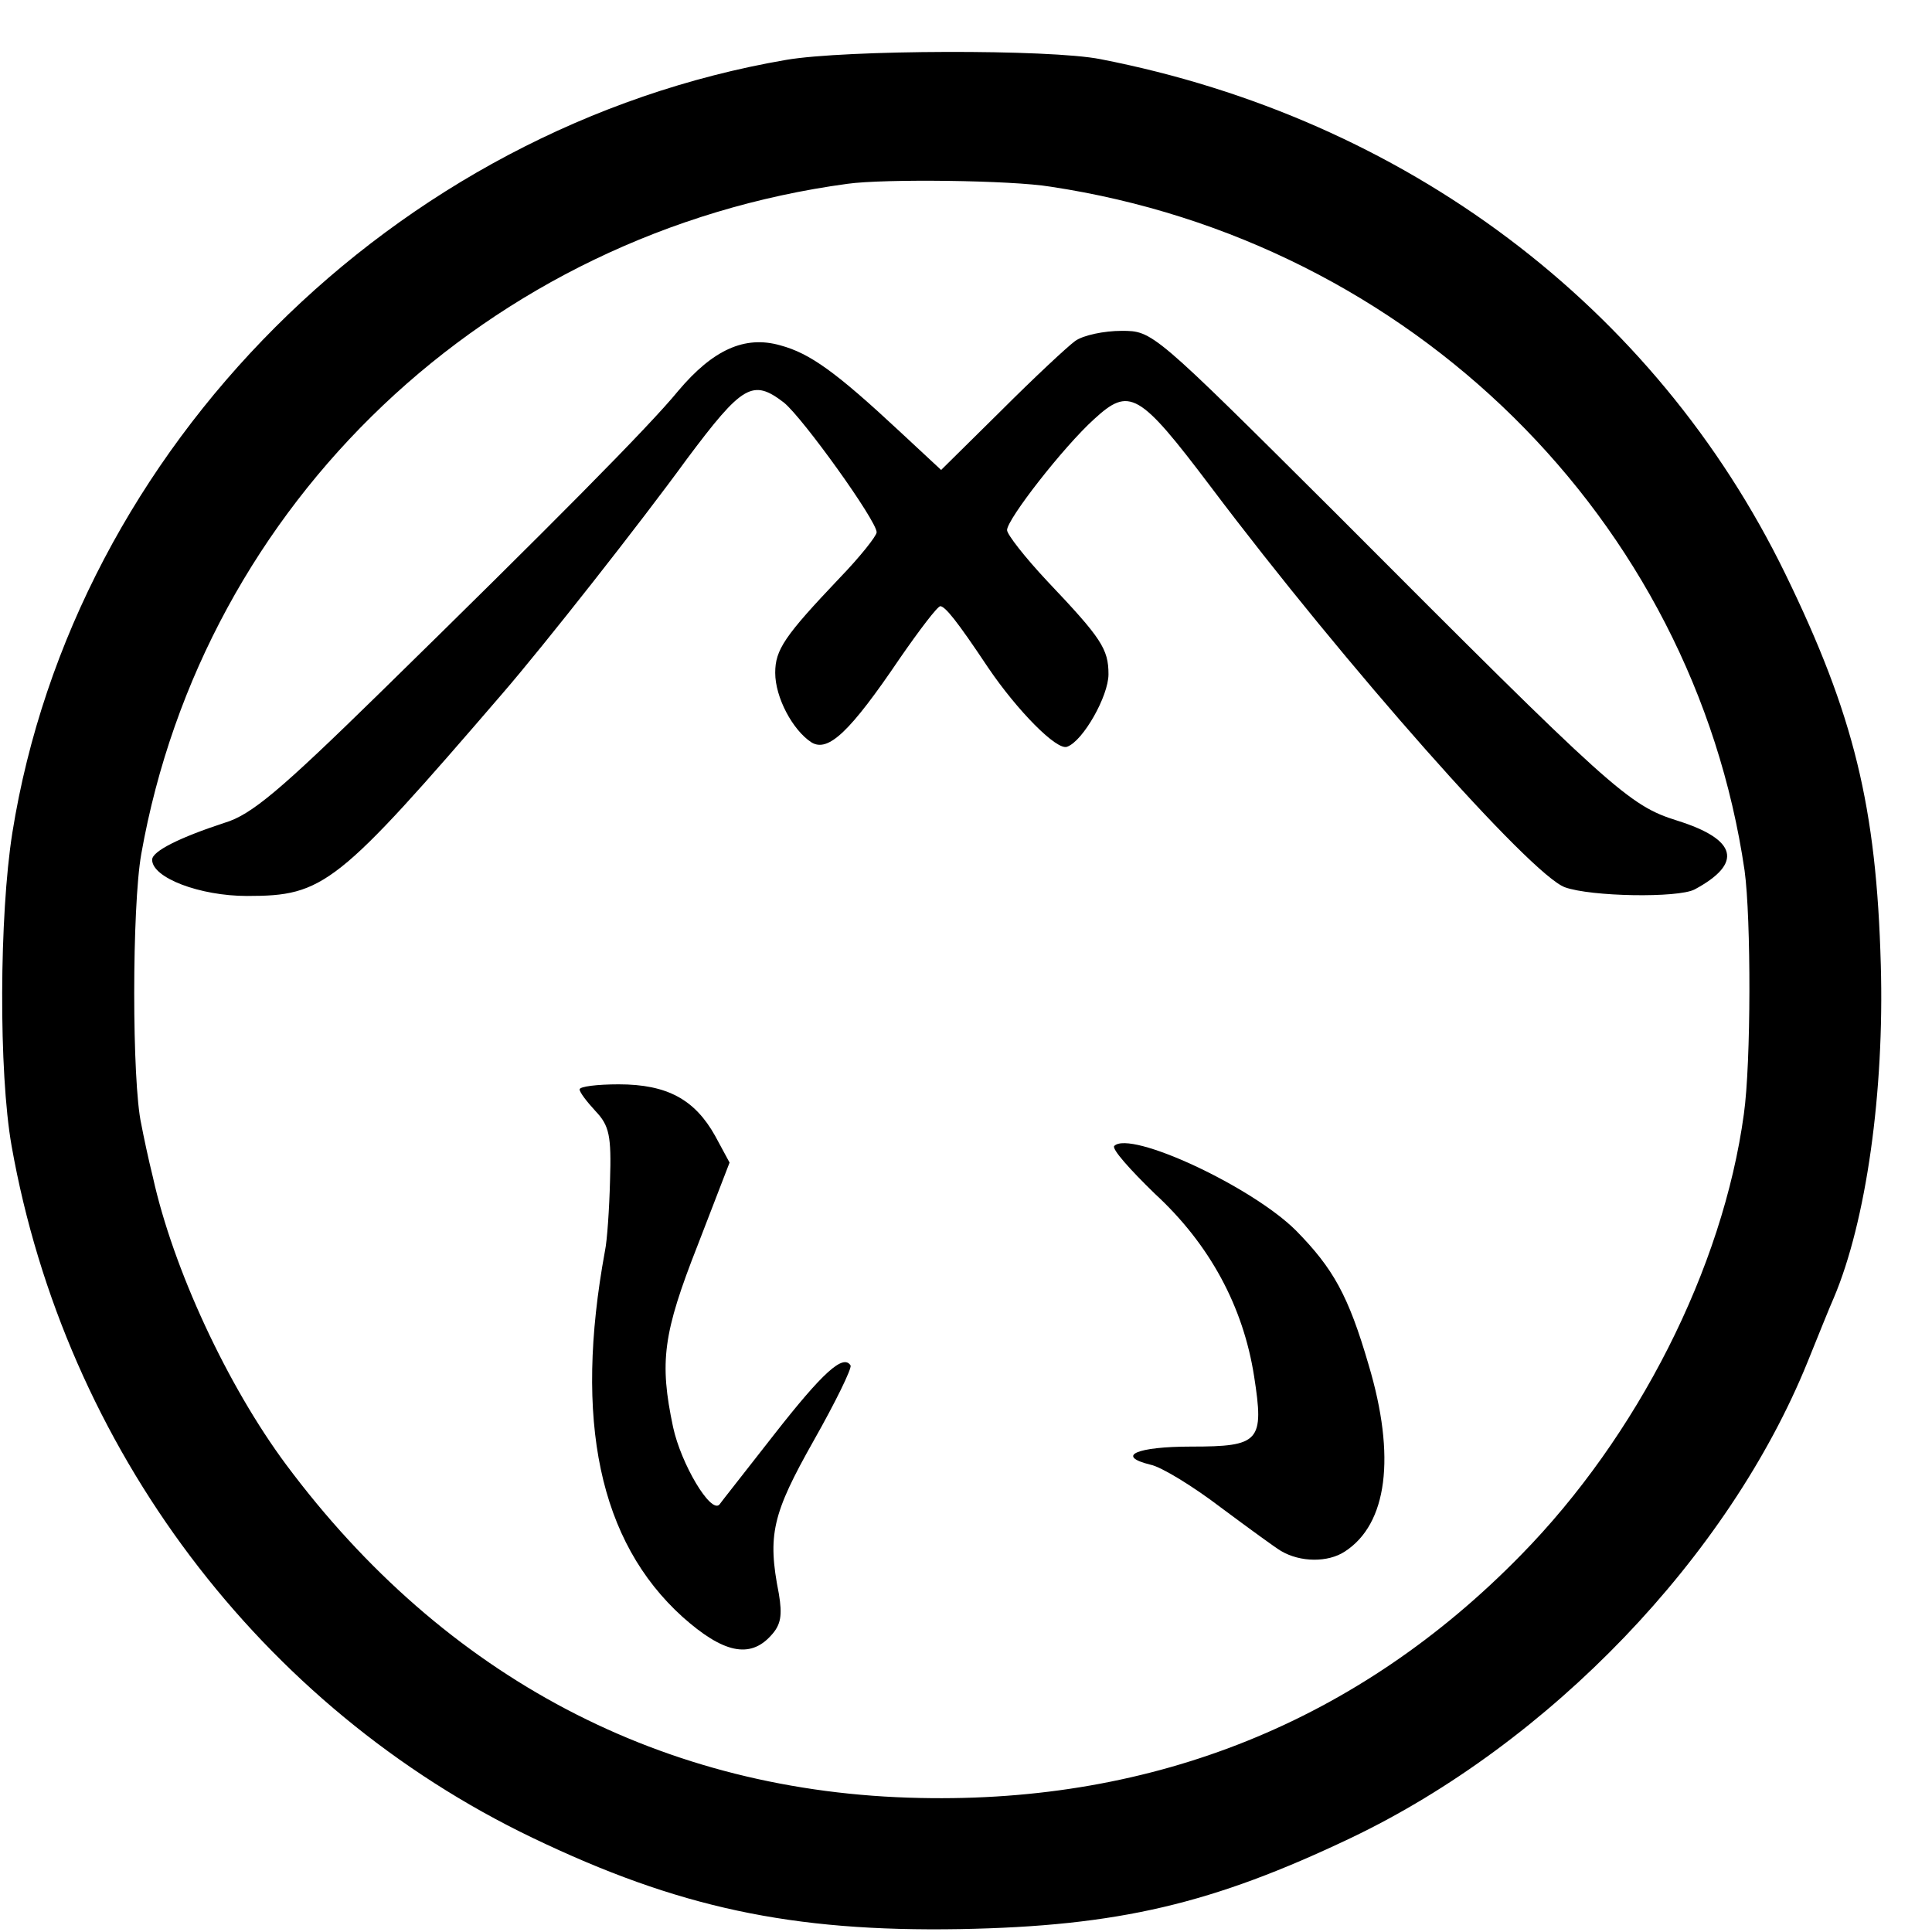
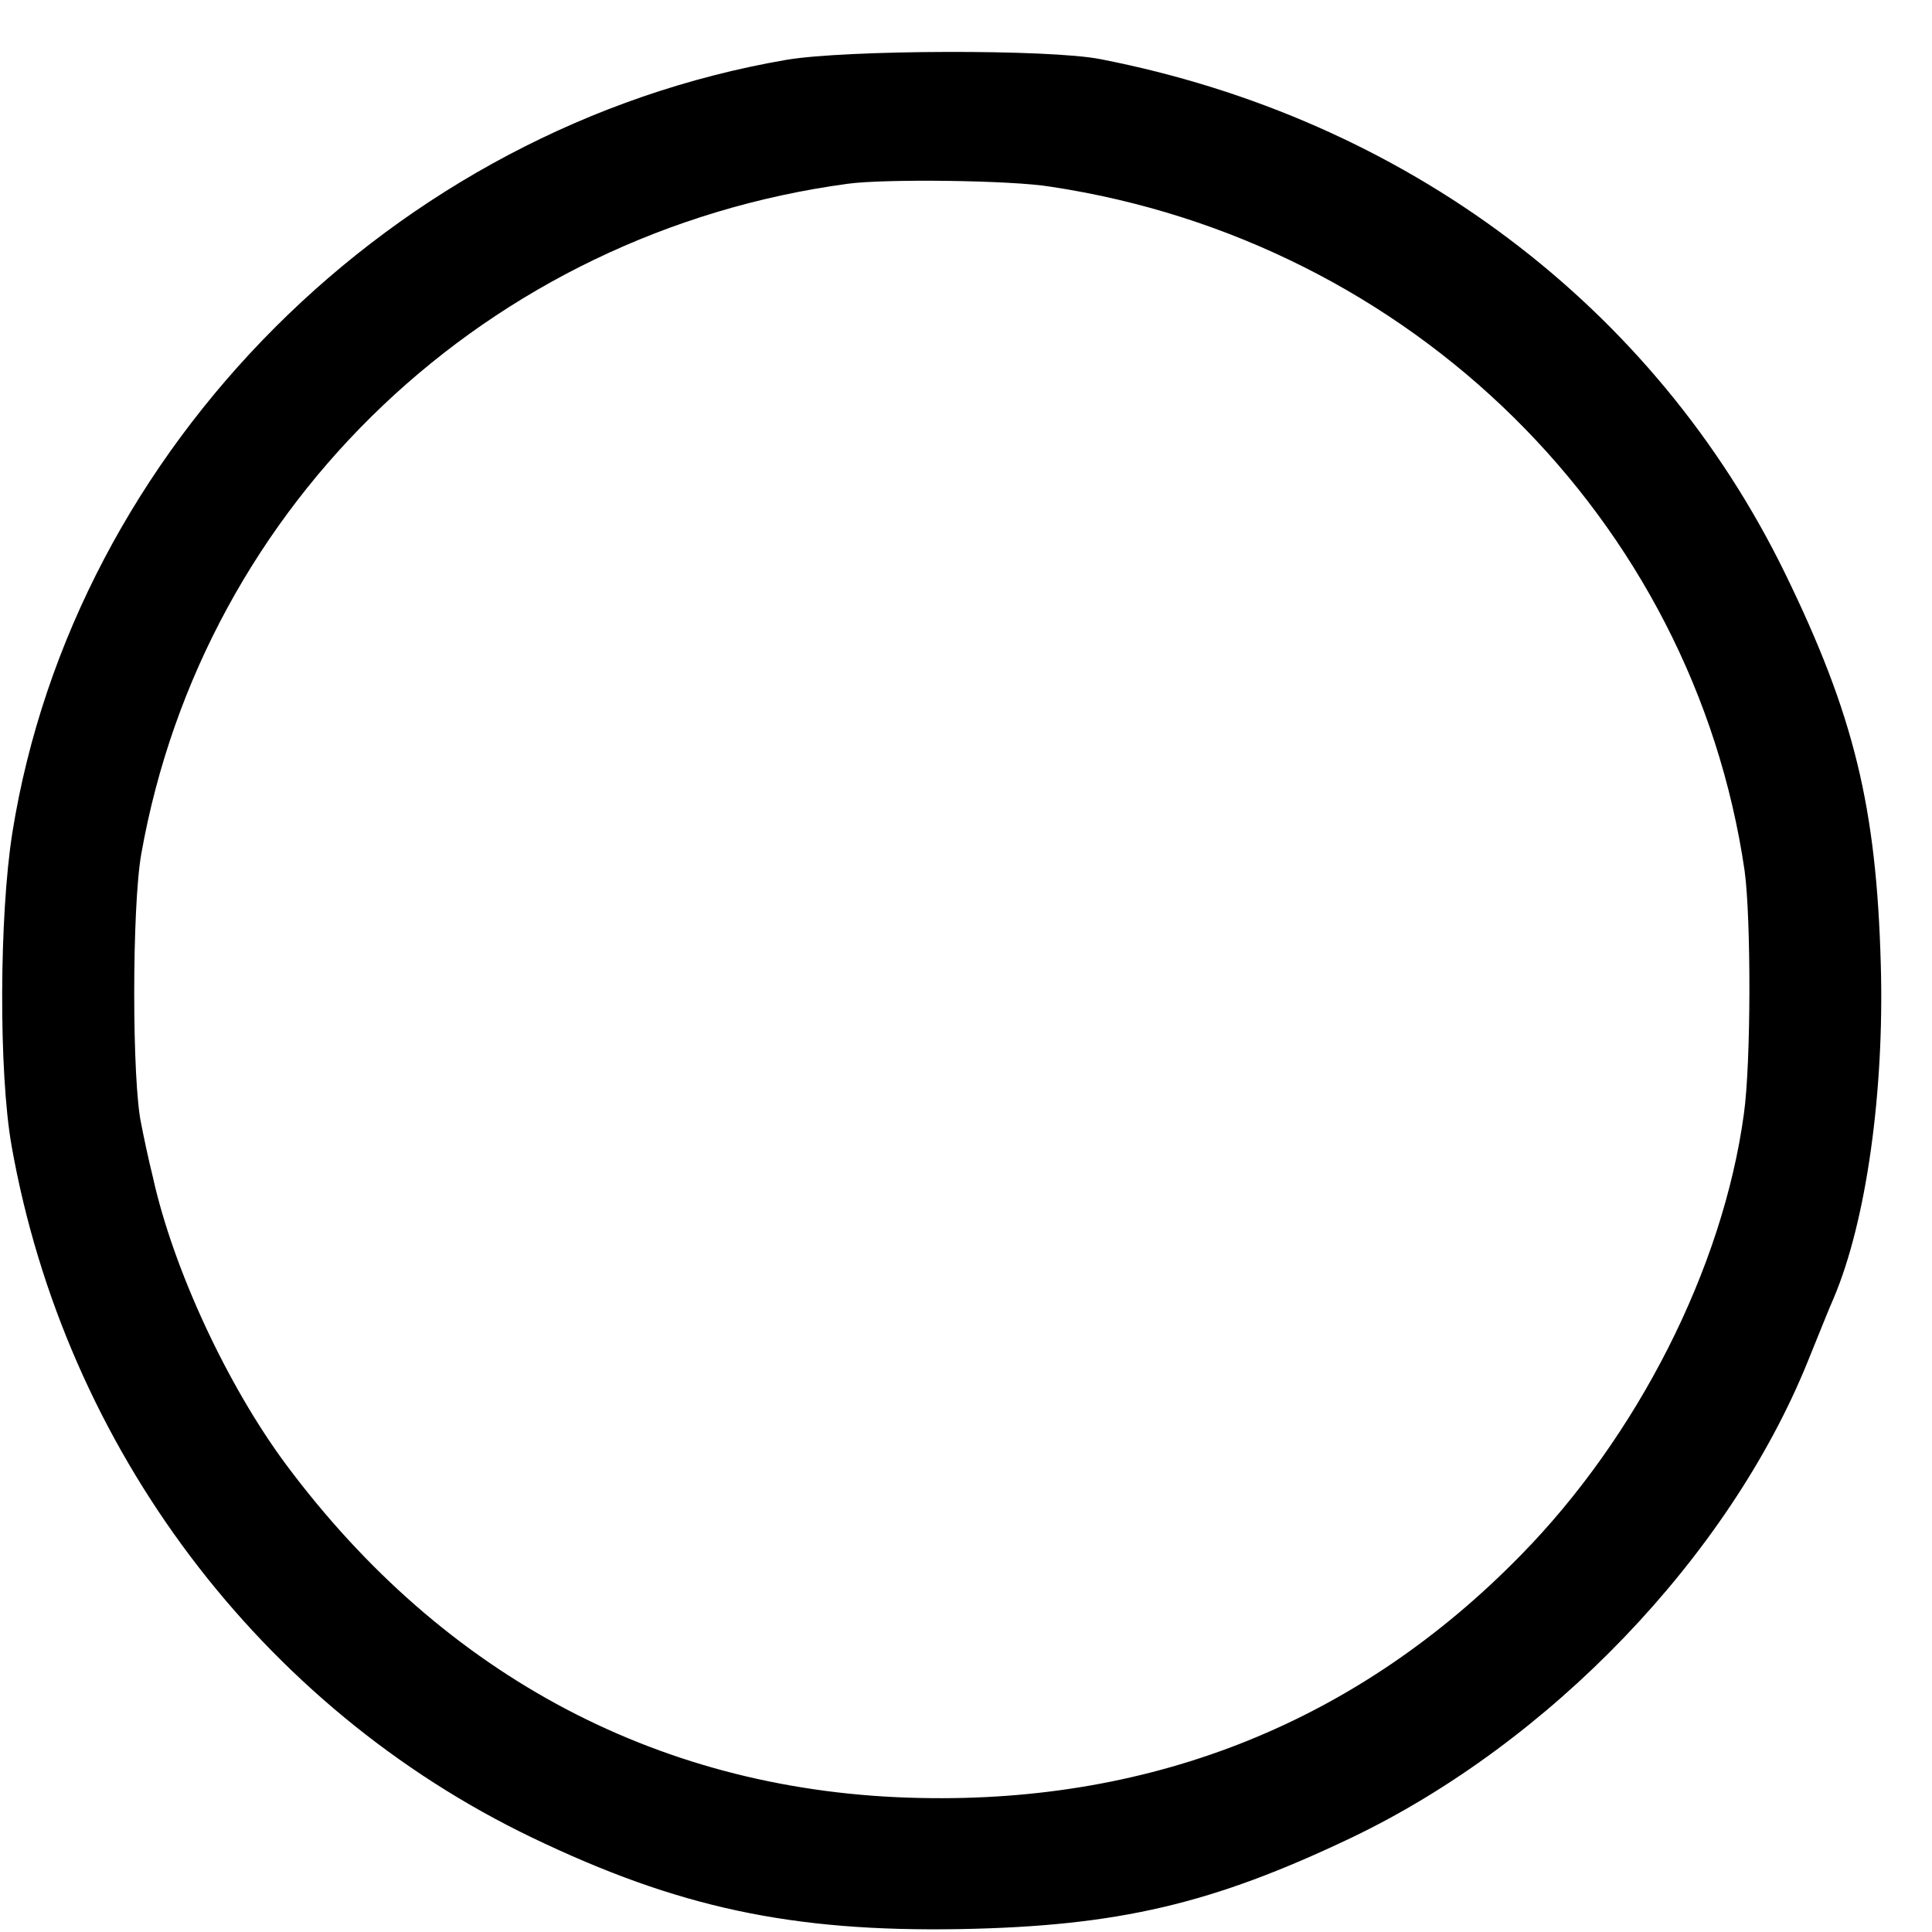
<svg xmlns="http://www.w3.org/2000/svg" version="1.0" width="16pt" height="16pt" viewBox="0 0 16 16" preserveAspectRatio="xMidYMid meet">
  <g transform="translate(0,16) scale(0.006,-0.006)" fill="#000000" stroke="none">
    <path d="M1085 2584 c-541 -93 -983 -535 -1068 -1067 -18 -114 -19 -330 -1 -432 74 -417 344 -775 719 -955 200 -96 357 -130 590 -126 219 4 349 35 540 126 274 131 521 388 630 657 15 37 31 77 36 88 45 106 70 285 65 460 -6 218 -37 345 -132 540 -180 369 -524 628 -945 710 -70 14 -353 13 -434 -1z m365 -175 c498 -75 887 -459 958 -944 9 -66 9 -265 -1 -336 -29 -213 -147 -445 -308 -609 -224 -229 -505 -342 -829 -335 -354 7 -656 166 -875 460 -81 109 -156 270 -184 397 -6 24 -13 57 -16 73 -13 58 -13 300 0 373 86 485 479 858 975 925 50 7 226 5 280 -4z" />
-     <path d="M1484 2196 c-11 -8 -57 -51 -102 -96 l-83 -82 -57 53 c-88 82 -124 108 -165 119 -49 14 -93 -6 -141 -63 -40 -49 -177 -187 -412 -417 -137 -134 -177 -168 -214 -179 -61 -20 -100 -39 -100 -51 0 -25 66 -50 131 -50 106 0 124 14 353 280 57 66 190 235 254 323 77 103 91 111 134 78 26 -21 128 -163 128 -179 0 -5 -23 -34 -51 -63 -76 -80 -89 -99 -89 -131 0 -34 24 -79 50 -96 23 -14 53 14 122 116 27 39 52 72 56 72 7 -1 22 -19 66 -85 40 -59 95 -115 109 -109 22 8 57 70 57 100 0 35 -10 50 -84 128 -31 33 -56 65 -56 71 0 15 78 115 120 153 49 45 62 38 161 -93 186 -247 442 -536 489 -553 36 -13 156 -15 179 -3 67 36 59 69 -24 95 -67 21 -89 41 -471 424 -253 252 -253 252 -296 252 -24 0 -53 -6 -64 -14z" />
-     <path d="M800 1163 c0 -4 10 -17 22 -30 19 -20 22 -34 20 -96 -1 -39 -4 -83 -7 -97 -43 -234 -8 -401 107 -505 56 -50 93 -58 122 -26 14 15 16 28 11 58 -16 81 -9 110 48 211 30 53 53 100 51 104 -10 16 -38 -9 -106 -96 -39 -50 -73 -93 -75 -96 -12 -13 -53 56 -64 107 -19 90 -14 129 34 251 l44 114 -20 37 c-28 50 -66 71 -133 71 -30 0 -54 -3 -54 -7z" />
-     <path d="M1538 1085 c-4 -4 22 -33 56 -66 76 -70 122 -156 137 -252 14 -90 8 -97 -87 -97 -75 0 -105 -13 -56 -25 15 -3 59 -30 97 -59 39 -29 76 -56 83 -60 27 -16 65 -16 88 -1 59 38 71 131 33 258 -28 96 -49 133 -100 185 -61 61 -229 139 -251 117z" />
+     <path d="M1538 1085 z" />
  </g>
</svg>